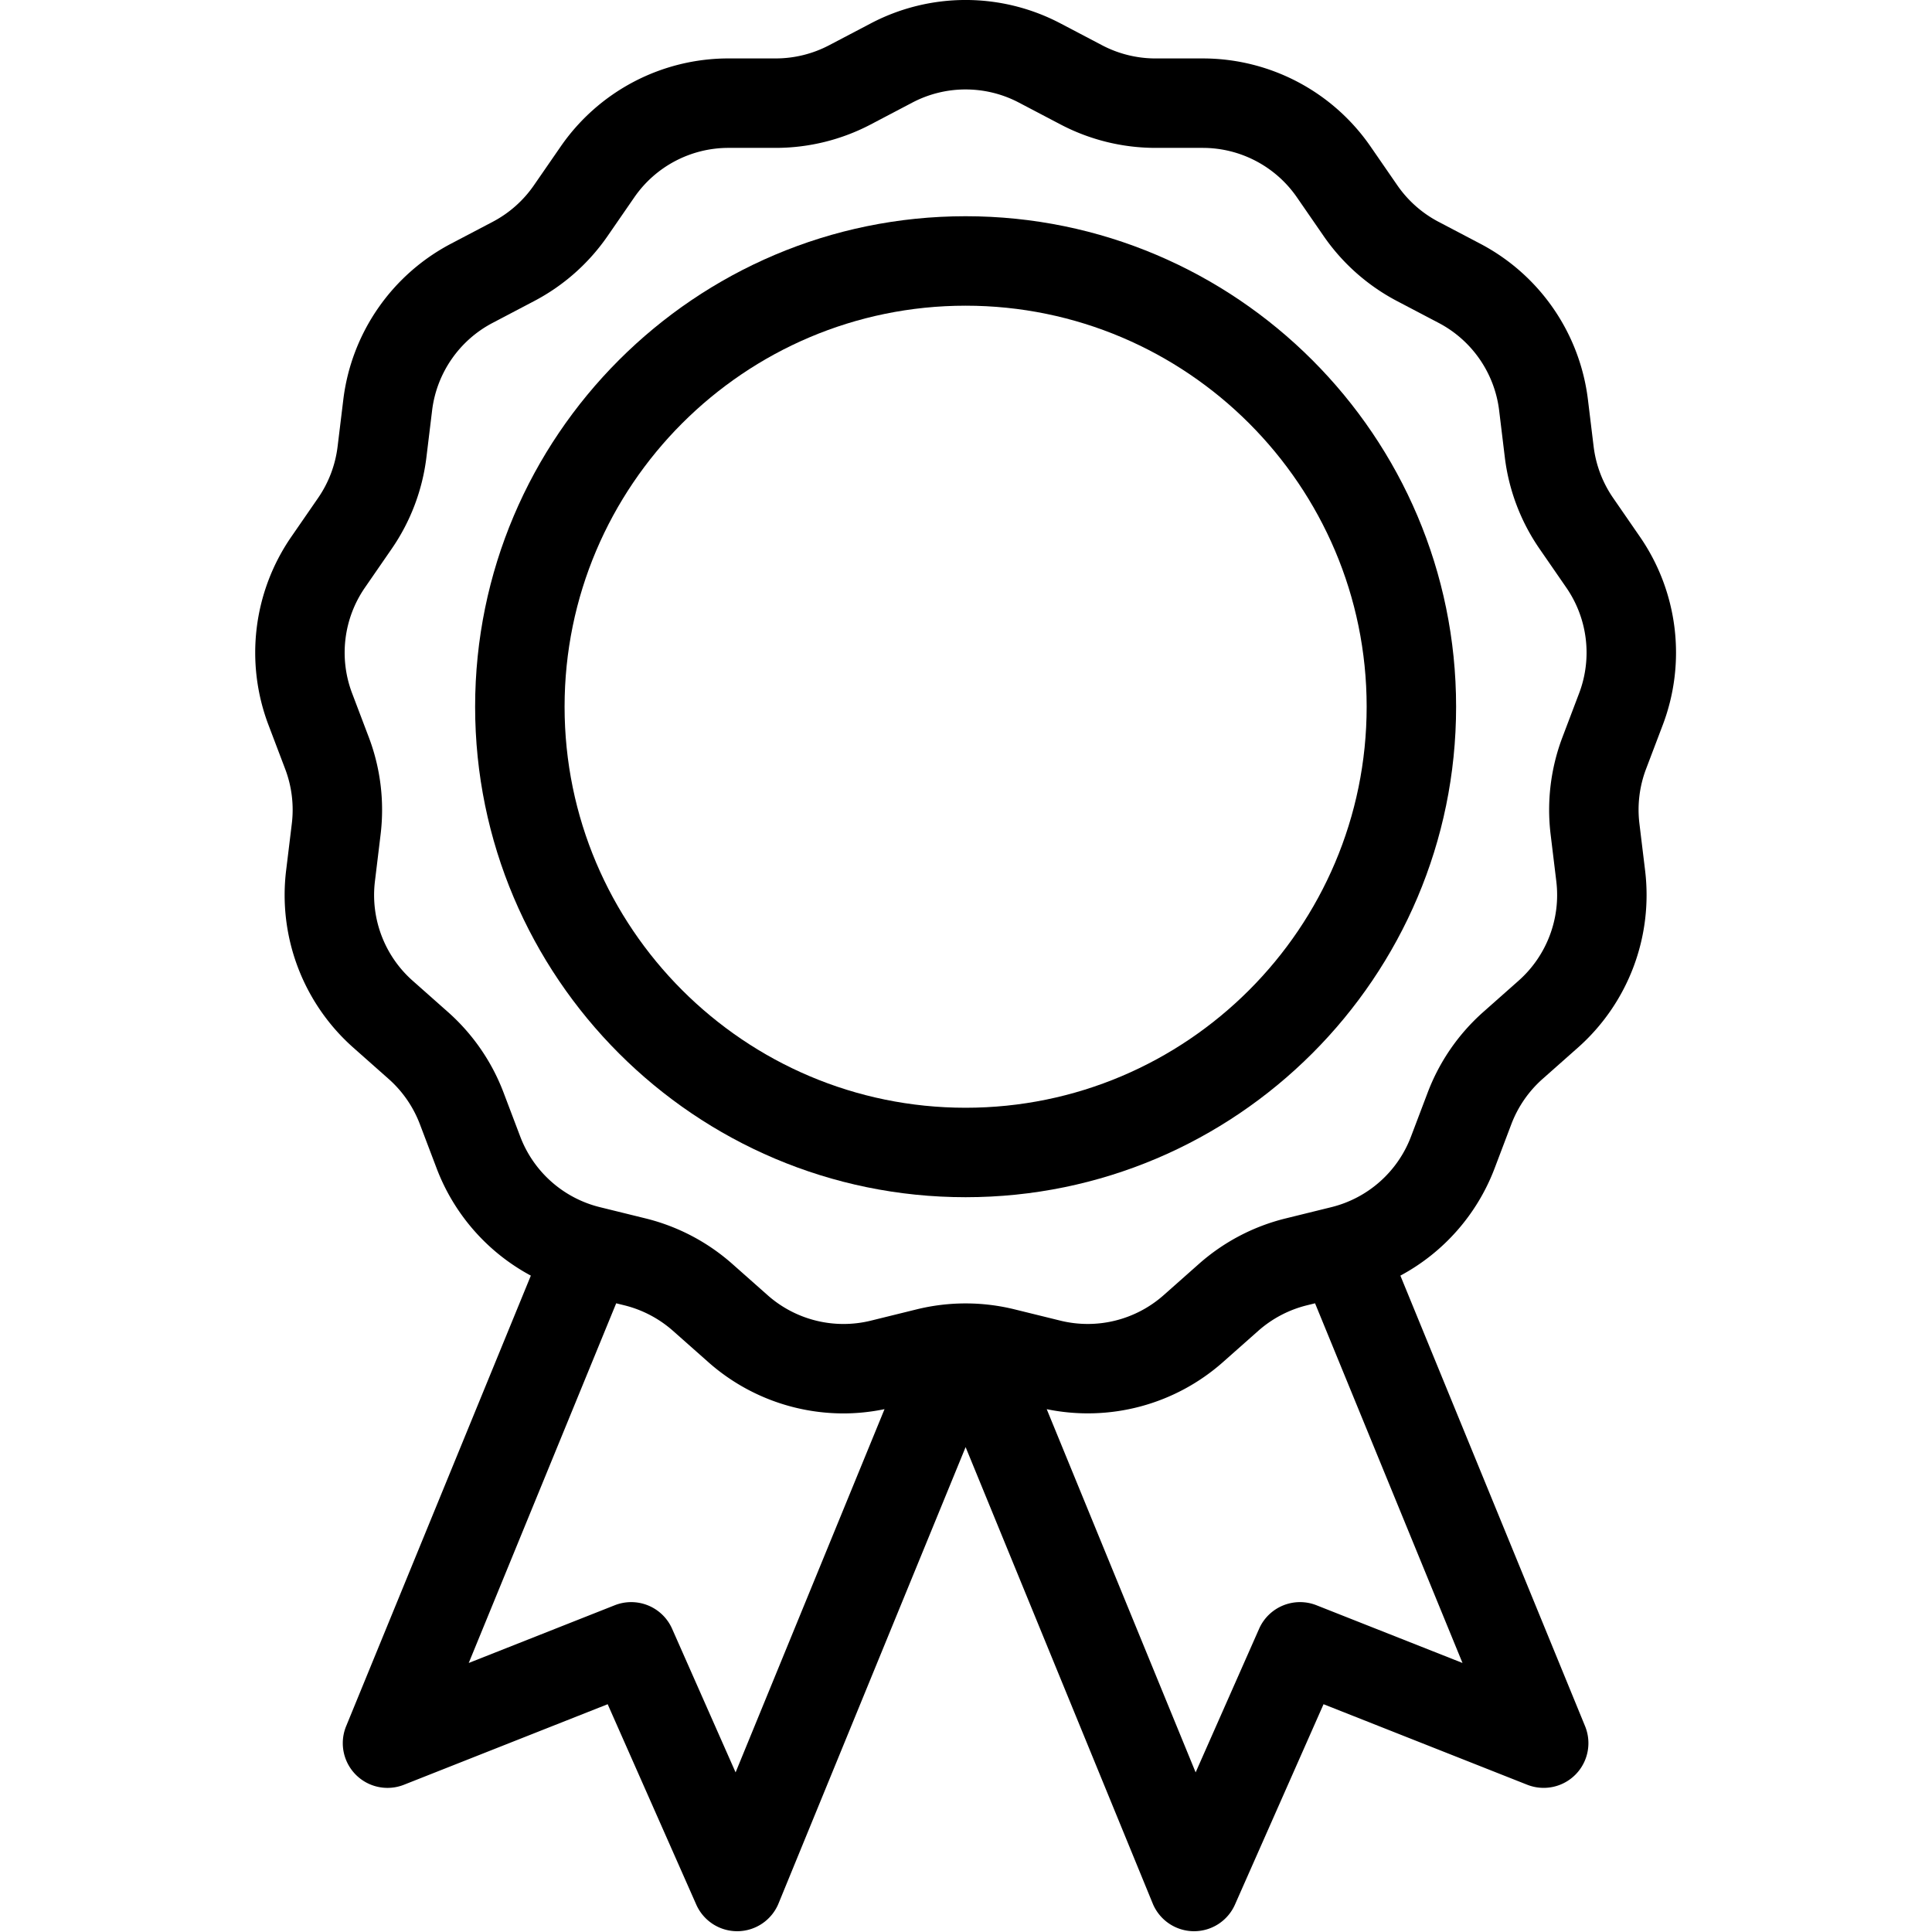
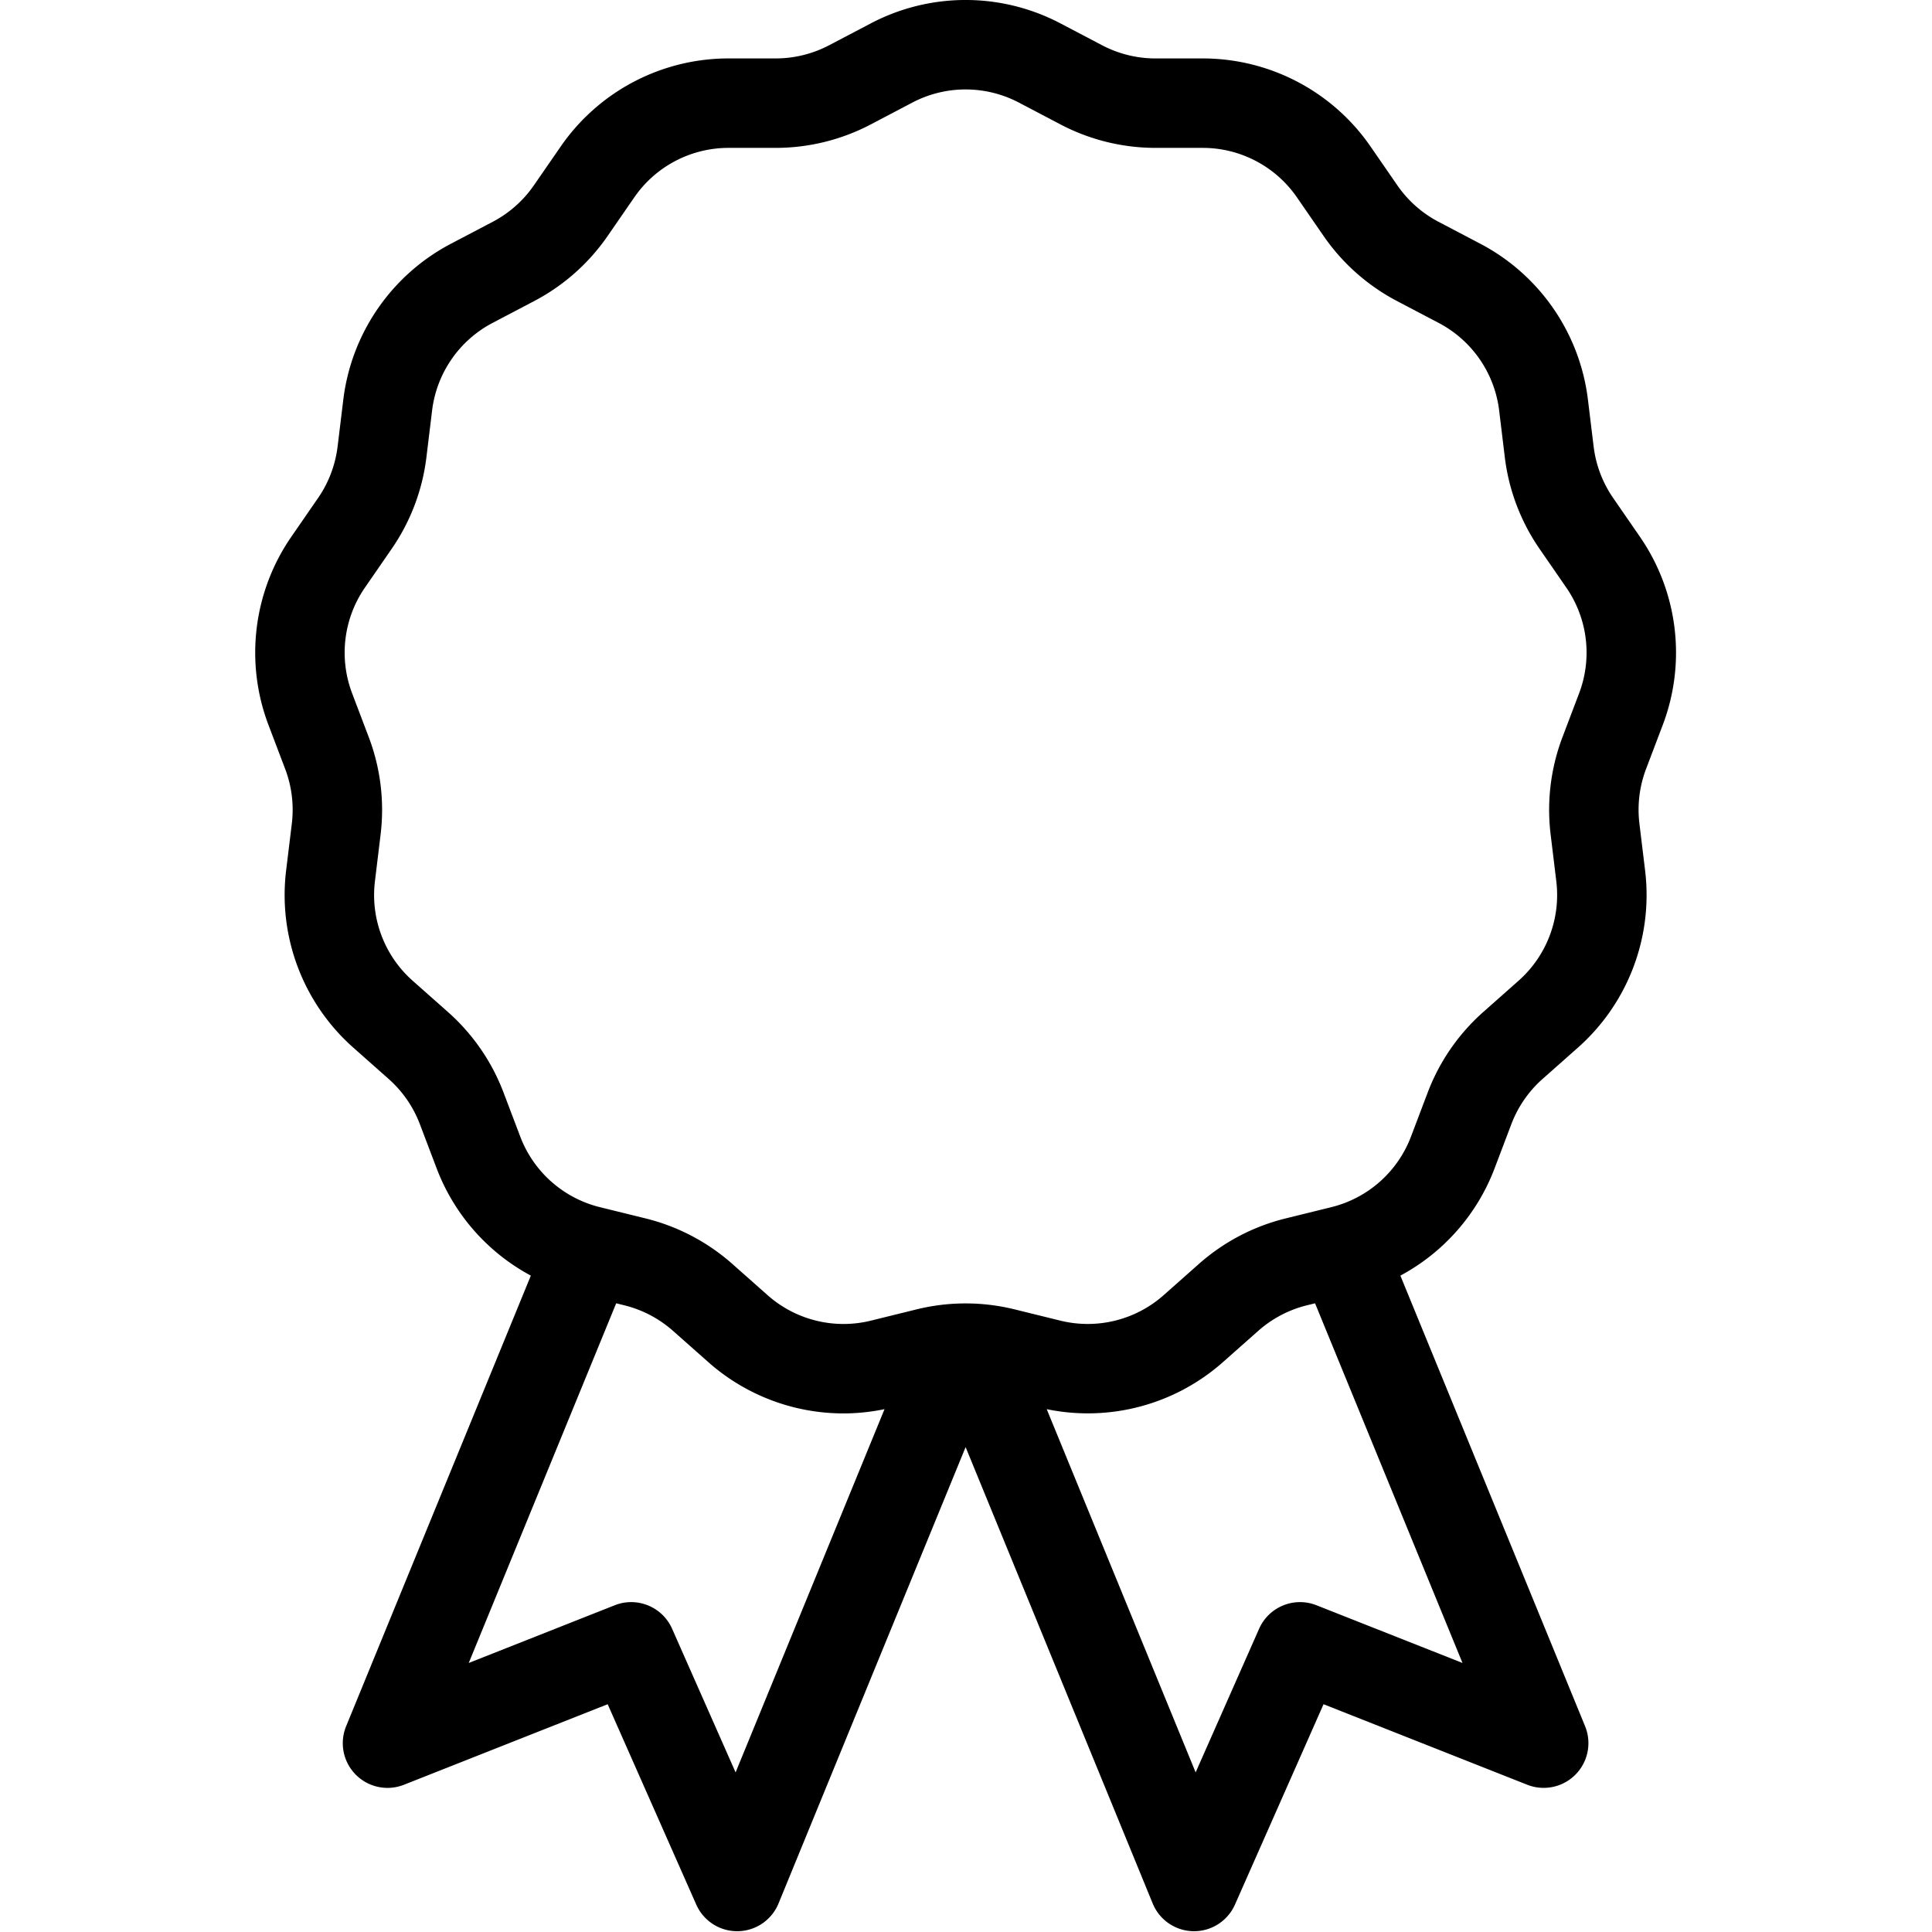
<svg xmlns="http://www.w3.org/2000/svg" width="512" height="512" viewBox="0 0 135.467 135.467">
  <path d="M151.13-.002A31.9 31.9 0 0 0 136.3 3.654l-6.553 3.44a18 18 0 0 1-8.326 2.05h-7.4a31.92 31.92 0 0 0-26.266 13.788L83.55 29.02a18 18 0 0 1-6.418 5.687l-6.553 3.44A31.92 31.92 0 0 0 53.73 62.56l-.893 7.343a18 18 0 0 1-3.041 8.02l-4.203 6.09a31.92 31.92 0 0 0-3.576 29.447l2.625 6.918a18 18 0 0 1 1.033 8.514l-.893 7.343a31.91 31.91 0 0 0 10.52 27.737l5.539 4.908a18 18 0 0 1 4.87 7.056l2.626 6.918a31.9 31.9 0 0 0 14.746 16.797l-28.908 70.52a6.998 6.998 0 0 0 9.05 9.164l31.883-12.604 13.864 31.358a7 7 0 0 0 6.4 4.17h.096a7 7 0 0 0 6.383-4.346l29.279-71.424 29.28 71.424a7 7 0 0 0 6.382 4.346h.096a7 7 0 0 0 6.4-4.17l13.863-31.358 31.883 12.604a7.002 7.002 0 0 0 9.051-9.164l-28.908-70.52a31.9 31.9 0 0 0 14.748-16.797l2.623-6.918a18 18 0 0 1 4.871-7.058l5.539-4.906a31.92 31.92 0 0 0 10.52-27.737l-.891-7.345a18 18 0 0 1 1.031-8.512l2.627-6.918a31.92 31.92 0 0 0-3.576-29.447l-4.203-6.092a18 18 0 0 1-3.041-8.016l-.893-7.347a31.91 31.91 0 0 0-16.851-24.413l-6.551-3.439a18 18 0 0 1-6.42-5.686l-4.203-6.09A31.92 31.92 0 0 0 188.24 9.146h-7.4c-2.89 0-5.768-.71-8.326-2.051l-6.551-3.44A31.9 31.9 0 0 0 151.13-.002m0 14.002c2.86 0 5.72.683 8.327 2.05l6.553 3.44a32.04 32.04 0 0 0 14.832 3.656h7.398c5.888 0 11.4 2.894 14.744 7.739l4.203 6.09a32.05 32.05 0 0 0 11.436 10.129l6.553 3.439a17.92 17.92 0 0 1 9.459 13.703l.89 7.348a32 32 0 0 0 5.418 14.283l4.203 6.09a17.92 17.92 0 0 1 2.008 16.53l-2.625 6.919a32.06 32.06 0 0 0-1.84 15.162l.891 7.348a17.92 17.92 0 0 1-5.904 15.568l-5.54 4.908a32 32 0 0 0-8.677 12.573l-2.623 6.918a17.92 17.92 0 0 1-12.467 11.043l-7.183 1.77a32 32 0 0 0-13.526 7.099l-5.539 4.908a17.92 17.92 0 0 1-16.168 3.982l-7.185-1.77a32.04 32.04 0 0 0-15.276 0l-7.185 1.772a17.91 17.91 0 0 1-16.166-3.984l-5.54-4.908a32.05 32.05 0 0 0-13.525-7.1l-7.185-1.77a17.92 17.92 0 0 1-12.465-11.042l-2.623-6.918a32 32 0 0 0-8.68-12.573l-5.537-4.906a17.91 17.91 0 0 1-5.904-15.568l.89-7.348a32.06 32.06 0 0 0-1.84-15.164l-2.625-6.918a17.92 17.92 0 0 1 2.008-16.531l4.201-6.088a32 32 0 0 0 5.42-14.285l.893-7.346a17.92 17.92 0 0 1 9.459-13.705l6.55-3.44a32.04 32.04 0 0 0 11.436-10.128l4.203-6.09a17.91 17.91 0 0 1 14.744-7.739h7.4a32.04 32.04 0 0 0 14.833-3.656l6.55-3.44a17.9 17.9 0 0 1 8.327-2.05M96.442 203.982l1.284.317a18 18 0 0 1 7.593 3.984l5.54 4.906a31.9 31.9 0 0 0 21.163 8.028c2.137 0 4.287-.228 6.417-.666L115.13 277.4l-9.938-22.48a7 7 0 0 0-8.974-3.679l-22.856 9.035zm109.38 0 23.077 56.293-22.855-9.033a7 7 0 0 0-8.977 3.68l-9.935 22.478-23.307-56.847a31.9 31.9 0 0 0 27.58-7.362l5.54-4.908a18 18 0 0 1 7.593-3.984z" style="fill:#000" transform="matrix(.448 0 0 .448 0 0)" />
-   <path d="M151.13 33.842c-42.328 0-76.767 34.438-76.767 76.767 0 42.33 34.439 76.768 76.768 76.768s76.767-34.439 76.767-76.768-34.438-76.767-76.767-76.767m0 14.002c34.61 0 62.768 28.155 62.768 62.765s-28.157 62.768-62.767 62.768-62.768-28.158-62.768-62.768 28.159-62.765 62.768-62.765" style="fill:#000" transform="matrix(.448 0 0 .448 0 0)" />
</svg>